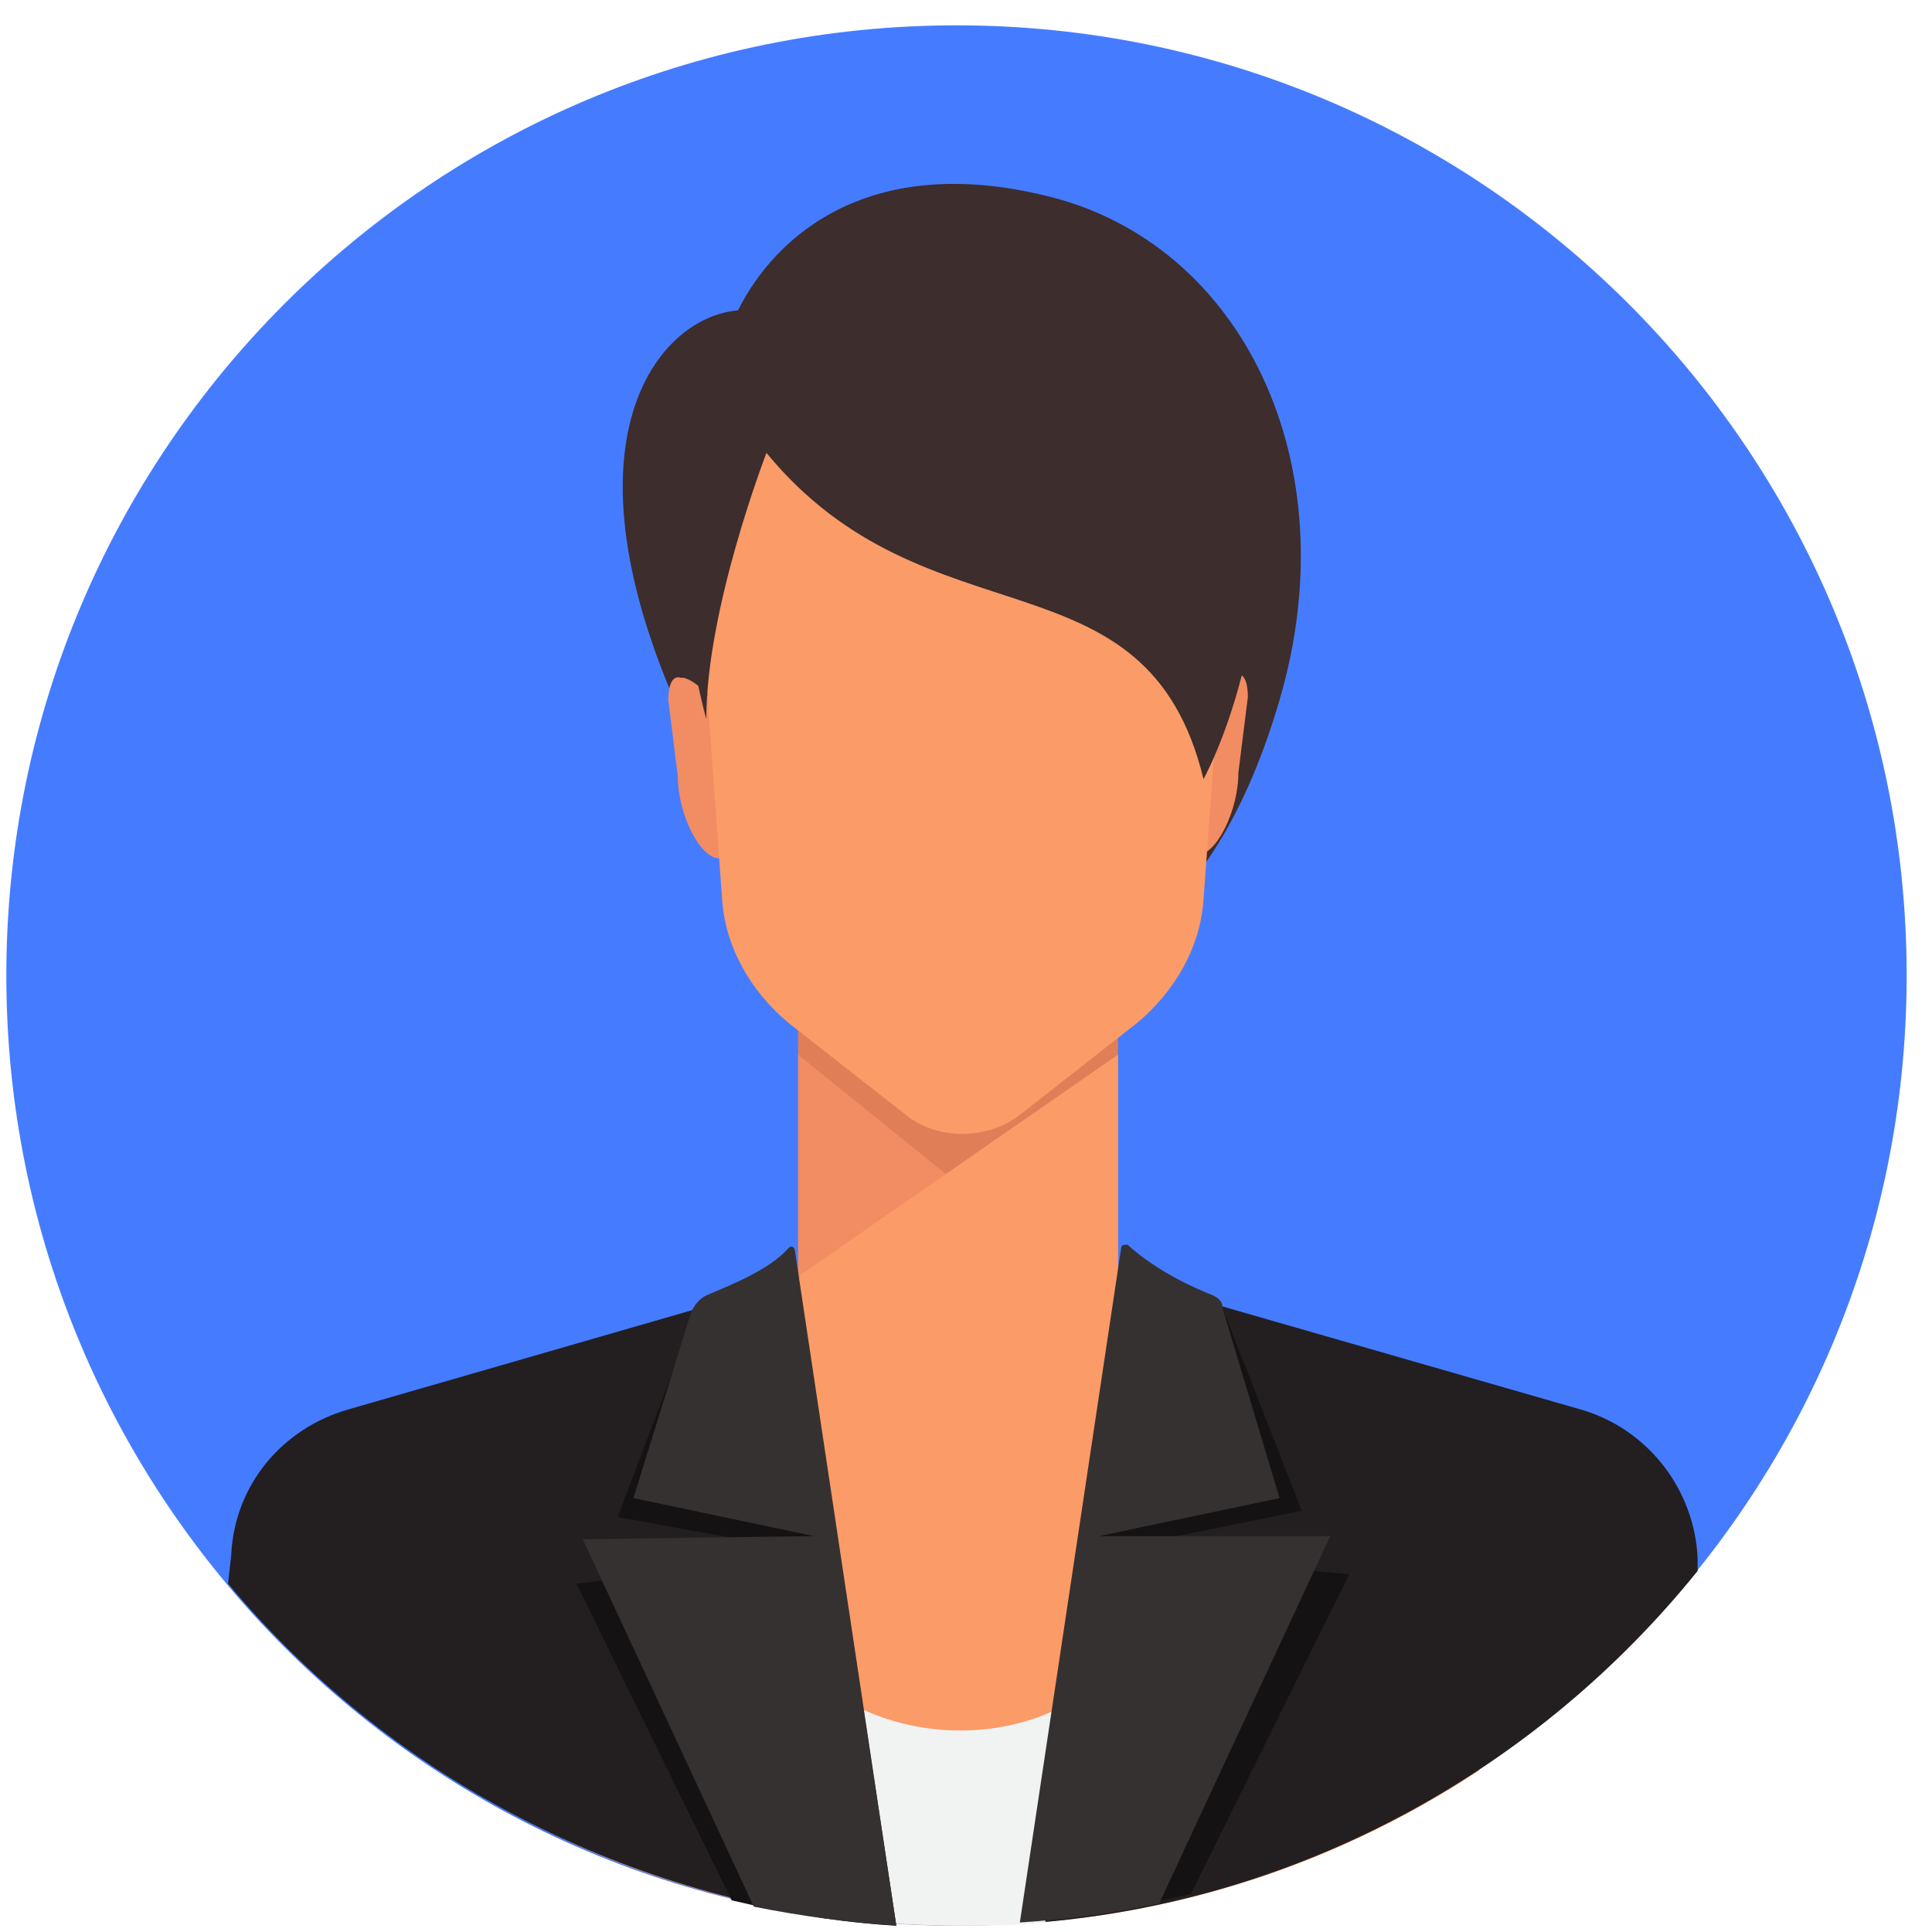
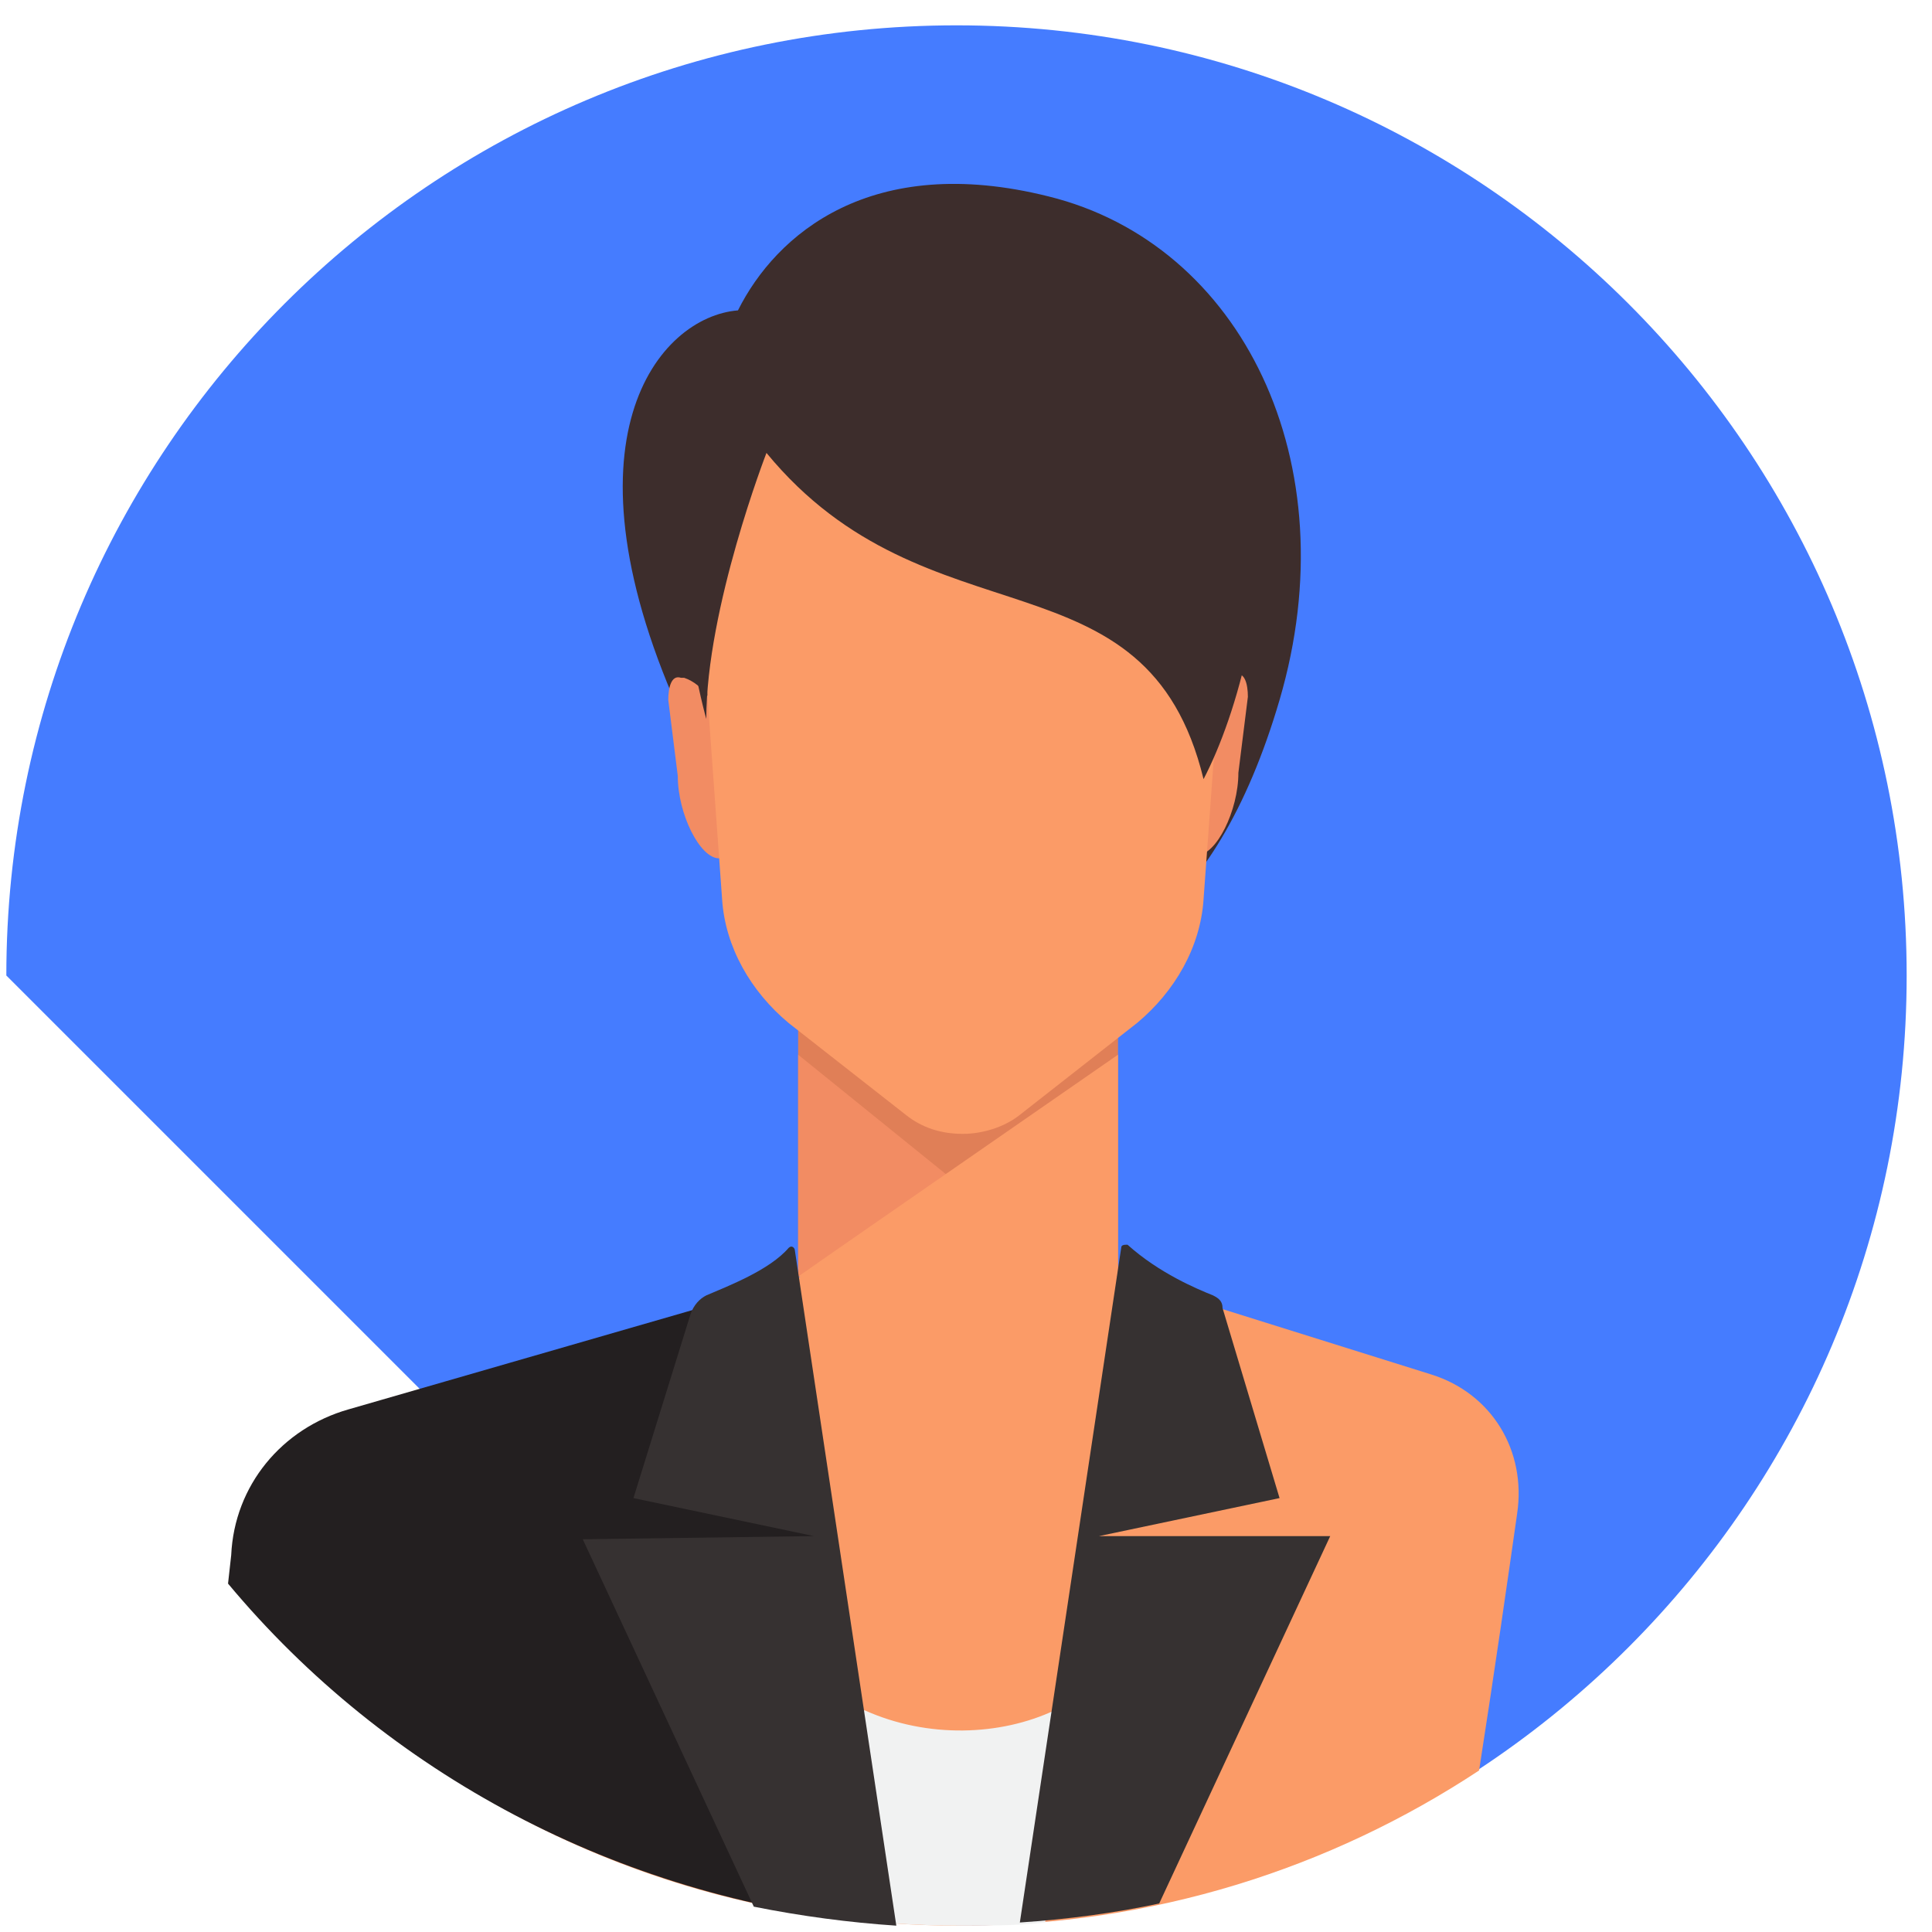
<svg xmlns="http://www.w3.org/2000/svg" width="61" height="61" viewBox="0 0 61 61" fill="none">
-   <path d="M30.2 60.8C46.769 60.8 60.2 47.368 60.2 30.8C60.2 14.231 46.769 0.8 30.2 0.8C13.631 0.8 0.2 14.231 0.2 30.8C0.2 47.368 13.631 60.8 30.2 60.8Z" fill="#457CFF" />
+   <path d="M30.2 60.8C46.769 60.8 60.2 47.368 60.2 30.8C60.2 14.231 46.769 0.8 30.2 0.8C13.631 0.8 0.2 14.231 0.2 30.8Z" fill="#457CFF" />
  <path d="M15.4 43.4L25.3 40.3H30.3C30.3 40.3 30.3 40.3 30.3 40.4V40.3H35.3L45.2 43.4C47.1 44 48.2 45.8 47.9 47.8C47.6 49.9 47.2 52.7 46.7 55.9C42 59 36.4 60.8 30.3 60.8C24.2 60.8 18.6 59 13.9 55.9C13.4 52.7 13 49.9 12.7 47.8C12.4 45.9 13.5 44 15.4 43.4Z" fill="#FB9B67" />
  <path d="M7.2 50L7.3 49.1C7.4 46.9 8.9 45.1 11 44.5L25.2 40.4C25.2 45.6 26.4 53.8 27.6 60.7C19.5 59.9 12.2 56 7.2 50Z" fill="#231F20" />
-   <path d="M35.3 40.3L49.9 44.5C52 45.1 53.5 47 53.6 49.2V49.6C48.6 55.8 41.2 60 32.8 60.7C34.1 53.7 35.3 45.6 35.3 40.3Z" fill="#231F20" />
  <path d="M23.3 9.8C24.5 7.4 27.5 4.8 33.1 6.2C39.2 7.7 42.6 14.6 40.4 22.1C36.3 36.1 25.2 30.7 21.6 22.8C17.5 13.9 20.8 10 23.3 9.8Z" fill="#3D2D2C" />
  <path d="M22.9 27.1H22.7C22.1 27.1 21.4 25.7 21.4 24.5L21.1 22.1C21.1 21.7 21.2 21.3 21.5 21.4H21.6C22.2 21.6 22.7 22.3 22.7 23L22.9 27.1Z" fill="#F28C63" />
  <path d="M37.6 27.1L37.8 27C38.4 27 39.1 25.6 39.1 24.4L39.4 22C39.4 21.6 39.3 21.2 39 21.3H38.9C38.3 21.5 37.8 22.2 37.8 22.9L37.6 27.1Z" fill="#F28C63" />
  <path d="M35.3 28.7H25.2V40.3H35.3V28.7Z" fill="#E07F57" />
  <path d="M25.2 33.3L29.9 37.1L25.2 40.3V33.3Z" fill="#F28C63" />
  <path d="M35.3 33.3V40.3C35.3 40.3 29.3 41 25.2 40.3L35.3 33.3Z" fill="#FB9B67" />
  <path d="M30.3 8.4C25.6 8.4 21.9 11.9 21.9 16.2C21.9 16.6 21.9 17 22 17.3L22.8 28.4C22.9 29.9 23.7 31.3 24.9 32.3L28.6 35.2C29.1 35.6 29.7 35.8 30.4 35.8C31 35.8 31.7 35.6 32.2 35.2L35.9 32.3C37.1 31.3 37.9 29.9 38 28.4L38.8 17.4C38.9 17 38.9 16.6 38.9 16.3C38.7 11.9 34.9 8.4 30.3 8.4Z" fill="#FB9B67" />
  <path d="M24.2 14.3C29.3 20.5 36.2 17.2 38 24.6C40.1 20.6 42.8 8 30.2 7.3C17.7 6.6 22.3 22.7 22.3 22.7C22.3 19.2 24.2 14.3 24.2 14.3Z" fill="#3D2D2C" />
  <path d="M27.3 54C29.3 54.9 31.6 54.8 33.3 54C33.5 54.6 33.4 57.3 33 60.7C32.1 60.8 31.2 60.8 30.3 60.8C29 60.8 27.7 60.7 26.4 60.6C26.2 57 26.5 54.3 27.3 54Z" fill="#F1F2F2" />
-   <path d="M35.3 40.3L38.6 41.3L41.1 47.7L34.7 49L42.6 49.7L37.6 59.8C35.9 60.2 34.1 60.5 32.3 60.6L35.3 40.3Z" fill="#141212" />
-   <path d="M26.1 49.1L19.5 47.9L22 41.3L25.2 40.4L28.3 60.8C26.5 60.7 24.8 60.4 23.1 60L18.2 50L26.1 49.1Z" fill="#141212" />
  <path d="M25.7 48.5L20 47.3L21.8 41.5C21.9 41.2 22.1 41 22.3 40.9C23 40.6 24.3 40.1 24.9 39.4C25 39.3 25.1 39.4 25.1 39.5L28.3 60.8C26.8 60.7 25.3 60.5 23.8 60.2L18.4 48.6L25.7 48.5Z" fill="#363131" />
  <path d="M35.6 39.3C36.6 40.2 37.8 40.7 38.3 40.9C38.5 41 38.6 41.1 38.6 41.3L40.4 47.3L34.7 48.5H42L36.6 60.1C35.2 60.4 33.7 60.6 32.2 60.7L35.4 39.4C35.4 39.3 35.5 39.3 35.6 39.3Z" fill="#363131" />
</svg>